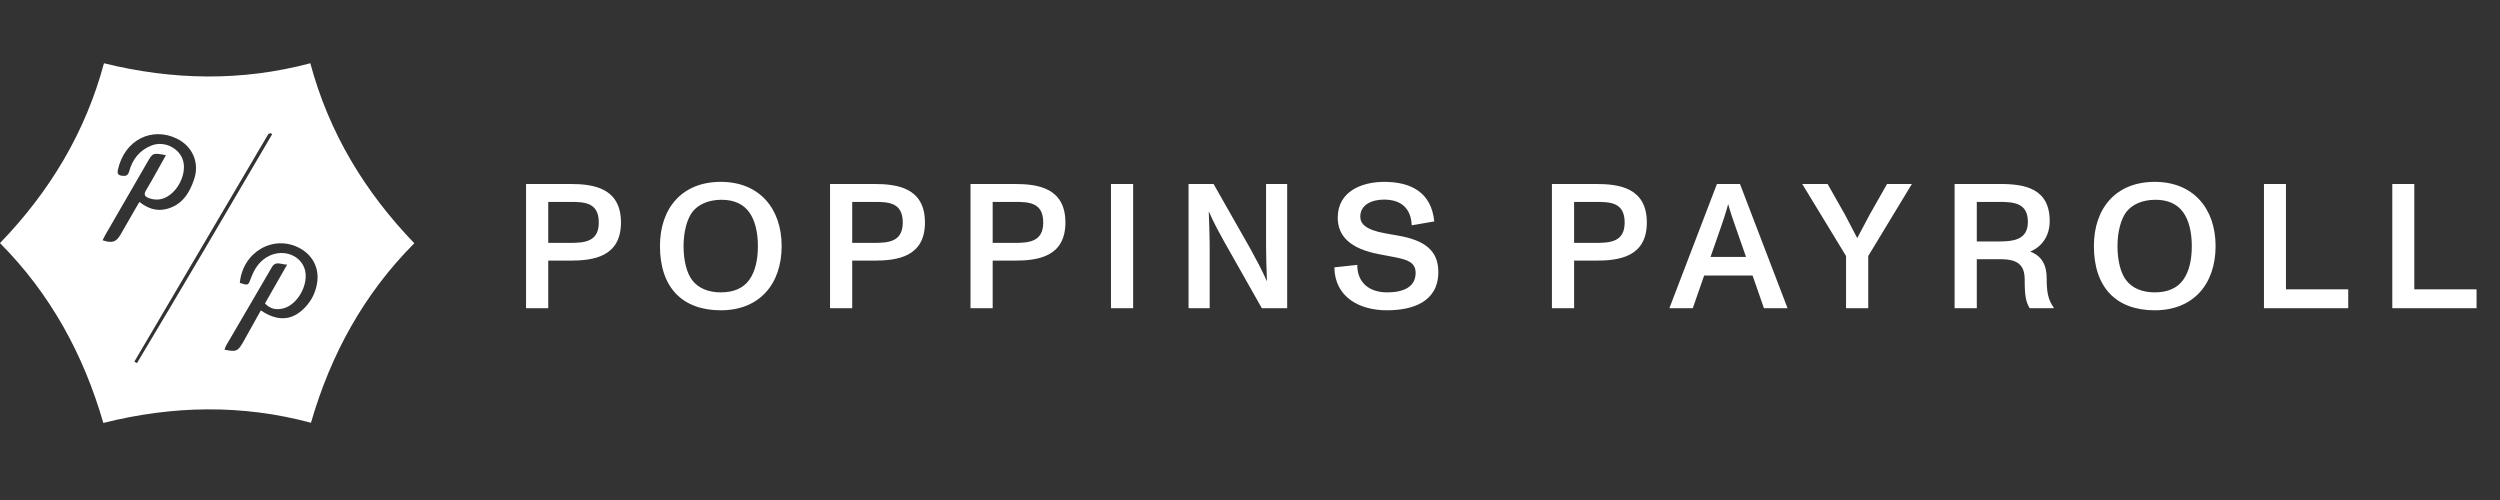
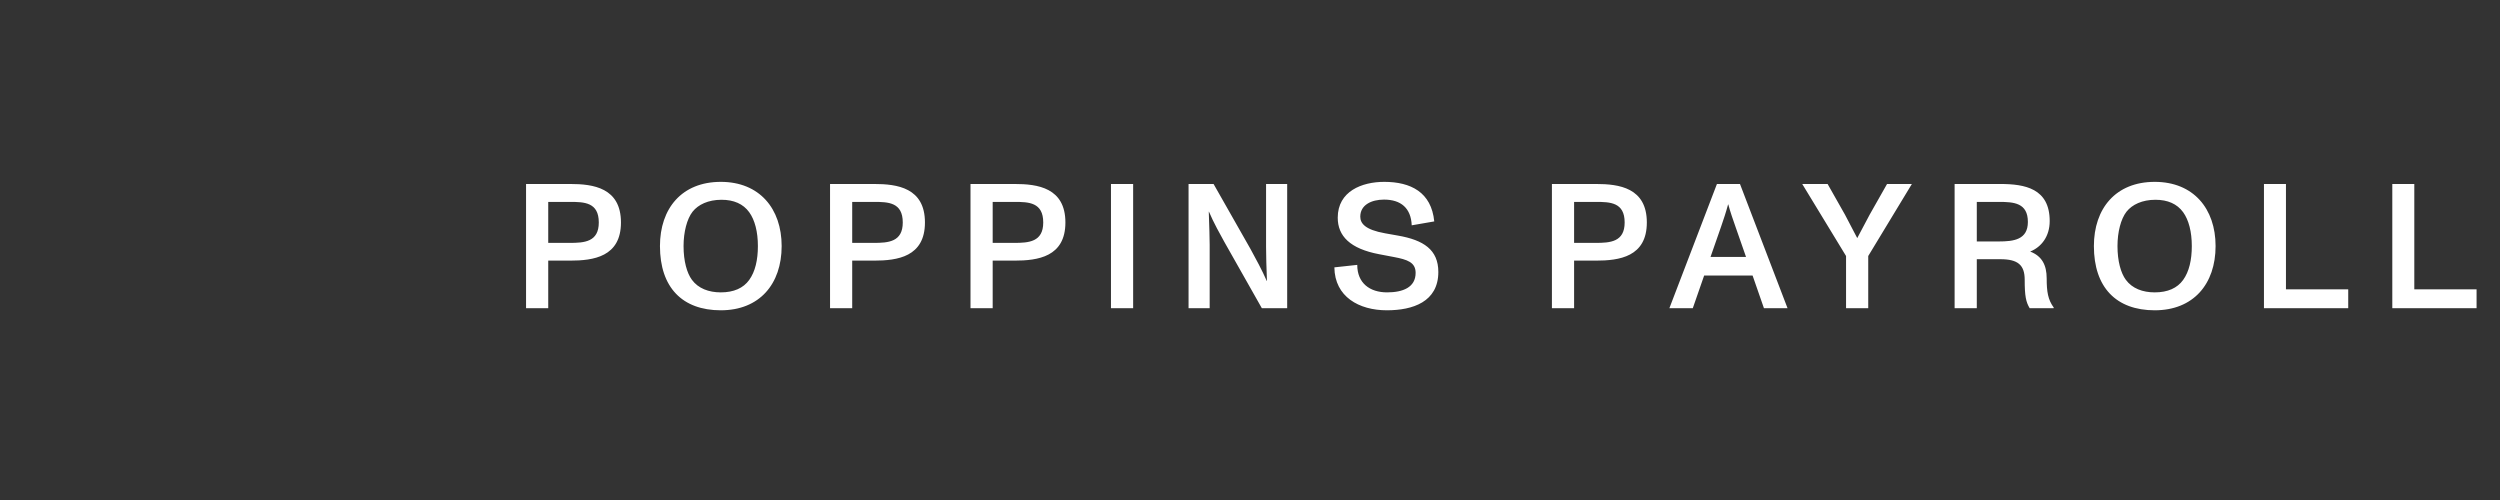
<svg xmlns="http://www.w3.org/2000/svg" width="180" height="36" viewBox="0 0 180 36" fill="none">
  <rect x="0" y="0" width="180" height="36" fill="#333333" stroke="none" />
-   <path d="M0 17.503C3.579 13.793 6.141 9.552 7.487 4.555C12.435 5.777 17.383 5.872 22.343 4.555C23.684 9.55 26.256 13.802 29.83 17.514C26.209 21.149 23.816 25.501 22.39 30.439C17.399 29.099 12.428 29.201 7.44 30.451C6.012 25.518 3.631 21.156 0 17.503ZM11.945 11.173C11.011 10.994 11.002 10.999 10.601 11.693C9.593 13.436 8.585 15.179 7.578 16.922C7.508 17.043 7.453 17.171 7.387 17.302C8.092 17.529 8.365 17.434 8.694 16.867C9.039 16.271 9.379 15.672 9.723 15.075C9.825 14.898 9.93 14.723 10.038 14.539C10.641 15.009 11.254 15.228 11.969 15.052C13.11 14.771 13.647 13.902 13.982 12.891C14.375 11.705 13.862 10.535 12.74 9.984C10.956 9.108 8.946 10.05 8.481 12.263C8.434 12.487 8.512 12.617 8.749 12.65C9.021 12.688 9.21 12.675 9.304 12.331C9.537 11.469 10.043 10.823 10.901 10.479C11.814 10.113 12.934 10.65 13.189 11.596C13.404 12.396 12.968 13.492 12.213 14.044C11.752 14.381 11.251 14.462 10.712 14.261C10.426 14.154 10.327 14.012 10.515 13.698C11.004 12.883 11.455 12.046 11.947 11.172L11.945 11.173ZM17.267 20.369C17.875 20.564 17.87 20.562 18.066 20.03C18.321 19.34 18.702 18.748 19.394 18.417C20.417 17.929 21.606 18.367 21.931 19.35C22.275 20.389 21.471 21.918 20.417 22.199C19.919 22.331 19.454 22.262 19.079 21.845C19.619 20.899 20.148 19.974 20.677 19.048C20.276 19.072 19.862 18.743 19.577 19.233C18.489 21.111 17.387 22.982 16.293 24.857C16.237 24.952 16.206 25.063 16.161 25.174C17.009 25.35 17.119 25.304 17.509 24.627C17.562 24.535 17.612 24.441 17.664 24.349C18.035 23.683 18.407 23.018 18.78 22.35C19.884 23.09 20.843 23.102 21.693 22.387C22.312 21.866 22.696 21.193 22.829 20.393C23.007 19.331 22.529 18.38 21.582 17.869C19.701 16.855 17.47 18.136 17.267 20.369L17.267 20.369ZM19.594 9.667C19.564 9.64 19.533 9.613 19.503 9.587C19.438 9.61 19.342 9.614 19.315 9.659C16.097 15.117 12.885 20.577 9.672 26.038L9.86 26.148C13.135 20.673 16.373 15.175 19.594 9.667Z" fill="white" />
  <path d="M37.876 22.188V13.247H41.057C42.704 13.247 44.709 13.515 44.709 16.019C44.709 18.497 42.717 18.765 41.044 18.765H39.473V22.188H37.876ZM41.018 17.488C42.065 17.488 43.113 17.424 43.113 16.019C43.113 14.563 42.065 14.537 41.031 14.537H39.473V17.488H41.018ZM51.898 22.341C49.127 22.341 47.517 20.693 47.517 17.717C47.517 15.01 49.088 13.094 51.898 13.094C54.683 13.094 56.279 15.022 56.279 17.717C56.279 20.451 54.683 22.341 51.898 22.341ZM51.898 21.051C52.831 21.051 53.52 20.744 53.942 20.157C54.376 19.557 54.568 18.714 54.568 17.717C54.568 16.696 54.351 15.84 53.942 15.278C53.508 14.678 52.831 14.384 51.949 14.384C50.991 14.384 50.276 14.729 49.867 15.24C49.459 15.763 49.216 16.708 49.216 17.717C49.216 18.803 49.459 19.659 49.816 20.144C50.276 20.77 51.03 21.051 51.898 21.051ZM59.763 22.188V13.247H62.943C64.59 13.247 66.596 13.515 66.596 16.019C66.596 18.497 64.603 18.765 62.93 18.765H61.359V22.188H59.763ZM62.904 17.488C63.952 17.488 64.999 17.424 64.999 16.019C64.999 14.563 63.952 14.537 62.917 14.537H61.359V17.488H62.904ZM69.876 22.188V13.247H73.056C74.704 13.247 76.709 13.515 76.709 16.019C76.709 18.497 74.717 18.765 73.044 18.765H71.473V22.188H69.876ZM73.018 17.488C74.066 17.488 75.113 17.424 75.113 16.019C75.113 14.563 74.066 14.537 73.031 14.537H71.473V17.488H73.018ZM79.99 22.188V13.247H81.586V22.188H79.99ZM85.576 22.188V13.247H87.377L90.033 17.922C90.391 18.573 90.876 19.467 91.209 20.234H91.221C91.183 19.442 91.157 18.241 91.157 17.781V13.247H92.677V22.188H90.851L88.156 17.424C87.9 16.964 87.351 15.98 87.045 15.24H87.032C87.07 16.159 87.096 17.373 87.096 17.628V22.188H85.576ZM99.855 22.341C97.85 22.341 96.1 21.37 96.075 19.25L97.722 19.071C97.722 20.387 98.629 21.051 99.868 21.051C101.005 21.051 101.925 20.693 101.925 19.646C101.925 18.88 101.311 18.688 100.379 18.509L99.306 18.305C97.199 17.909 96.317 16.989 96.317 15.674C96.317 13.771 98.055 13.094 99.664 13.094C101.567 13.094 103.061 13.835 103.266 15.942L101.644 16.223C101.593 14.984 100.865 14.371 99.651 14.371C98.744 14.371 97.94 14.754 97.94 15.597C97.94 16.082 98.284 16.542 99.728 16.798L100.66 16.964C102.487 17.283 103.56 17.973 103.56 19.582C103.56 21.741 101.707 22.341 99.855 22.341ZM111.738 22.188V13.247H114.919C116.566 13.247 118.572 13.515 118.572 16.019C118.572 18.497 116.579 18.765 114.906 18.765H113.335V22.188H111.738ZM114.88 17.488C115.928 17.488 116.975 17.424 116.975 16.019C116.975 14.563 115.928 14.537 114.893 14.537H113.335V17.488H114.88ZM120.196 22.188L123.619 13.247H125.279L128.702 22.188H127.003L126.186 19.838H122.699L121.882 22.188H120.196ZM123.159 18.497H125.713L124.96 16.338C124.794 15.865 124.577 15.252 124.436 14.716H124.423C124.257 15.329 124.104 15.776 123.912 16.338L123.159 18.497ZM132.916 22.188V18.433L129.761 13.247H131.588L132.839 15.457L133.721 17.143L134.615 15.457L135.867 13.247H137.655L134.513 18.433V22.188H132.916ZM140.732 22.188V13.247H144.015C145.79 13.247 147.578 13.566 147.578 15.916C147.578 17.015 146.991 17.781 146.173 18.113C147.016 18.433 147.361 19.084 147.361 20.042C147.361 21 147.451 21.575 147.872 22.149L147.859 22.188H146.135C145.867 21.741 145.778 21.319 145.778 20.144C145.778 19.071 145.279 18.663 144.028 18.663H142.329V22.188H140.732ZM143.913 17.385C144.986 17.385 146.007 17.258 146.007 15.98C146.007 14.601 144.986 14.537 143.925 14.537H142.329V17.385H143.913ZM155.141 22.341C152.369 22.341 150.76 20.693 150.76 17.717C150.76 15.01 152.331 13.094 155.141 13.094C157.925 13.094 159.522 15.022 159.522 17.717C159.522 20.451 157.925 22.341 155.141 22.341ZM155.141 21.051C156.074 21.051 156.763 20.744 157.185 20.157C157.619 19.557 157.81 18.714 157.81 17.717C157.81 16.696 157.593 15.84 157.185 15.278C156.75 14.678 156.074 14.384 155.192 14.384C154.234 14.384 153.519 14.729 153.11 15.24C152.701 15.763 152.459 16.708 152.459 17.717C152.459 18.803 152.701 19.659 153.059 20.144C153.519 20.77 154.272 21.051 155.141 21.051ZM163.005 22.188V13.247H164.589V20.834H169.072V22.188H163.005ZM172.246 22.188V13.247H173.83V20.834H178.313V22.188H172.246Z" fill="white" />
</svg>